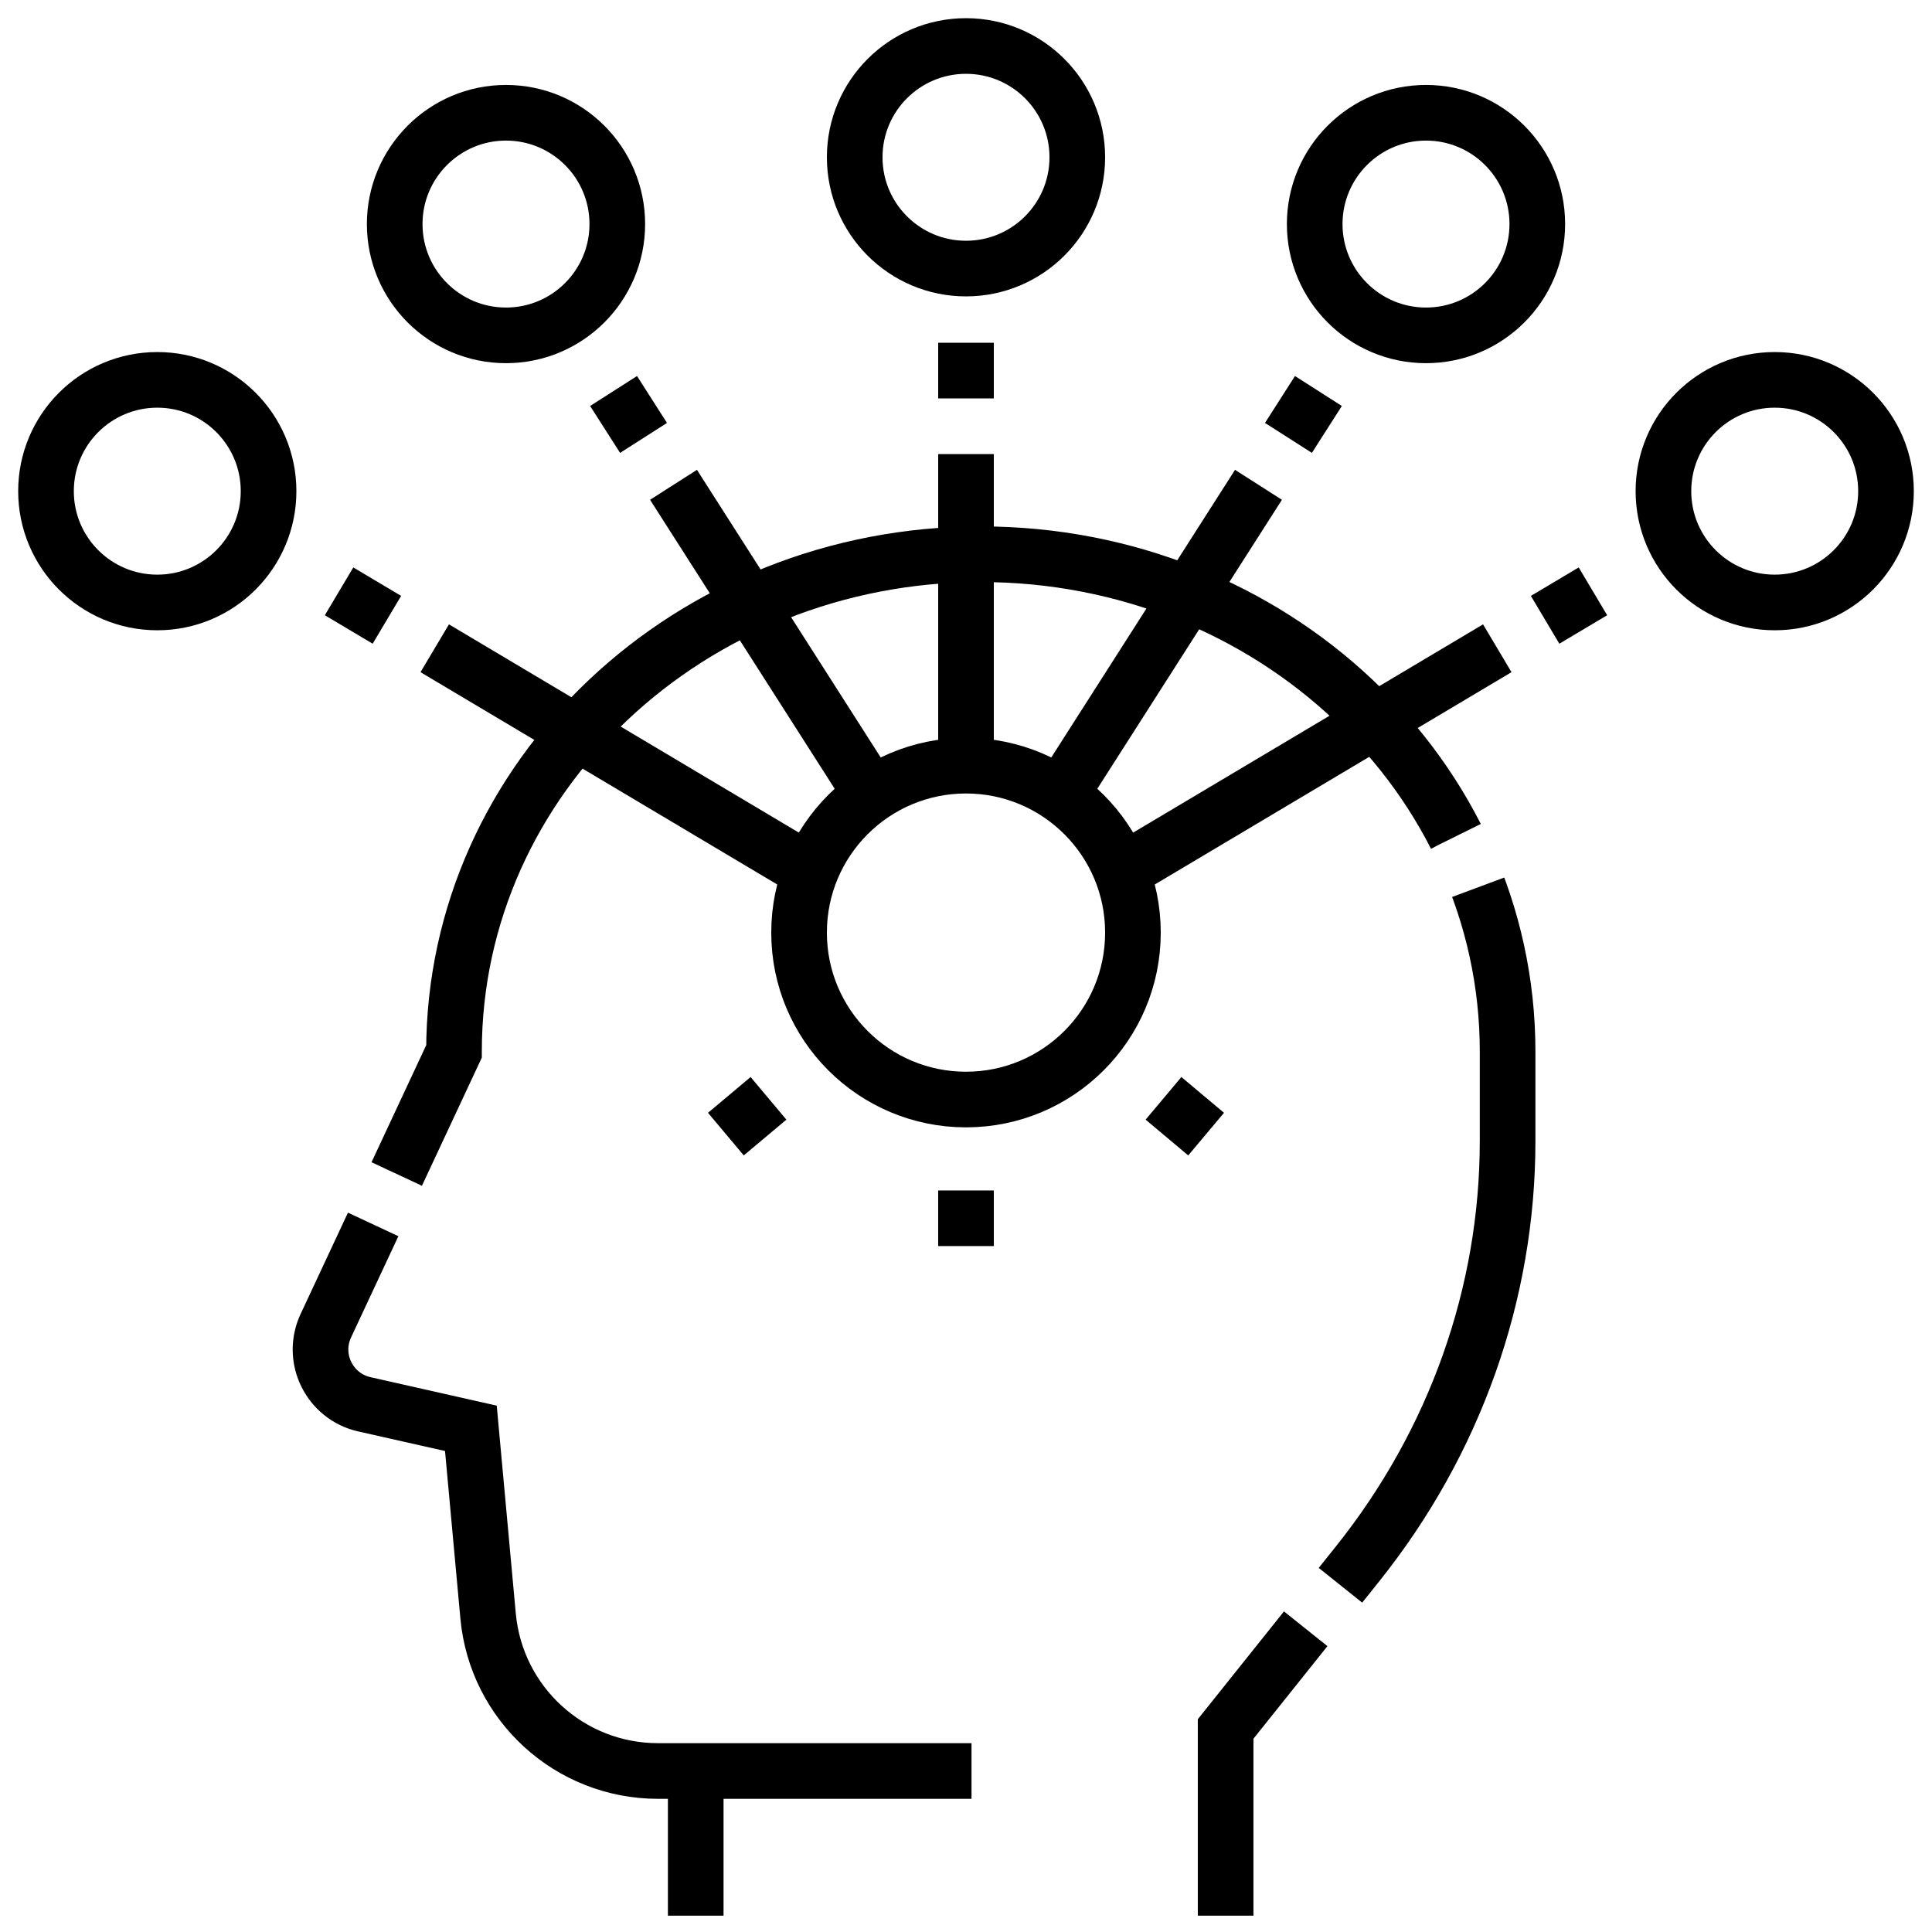
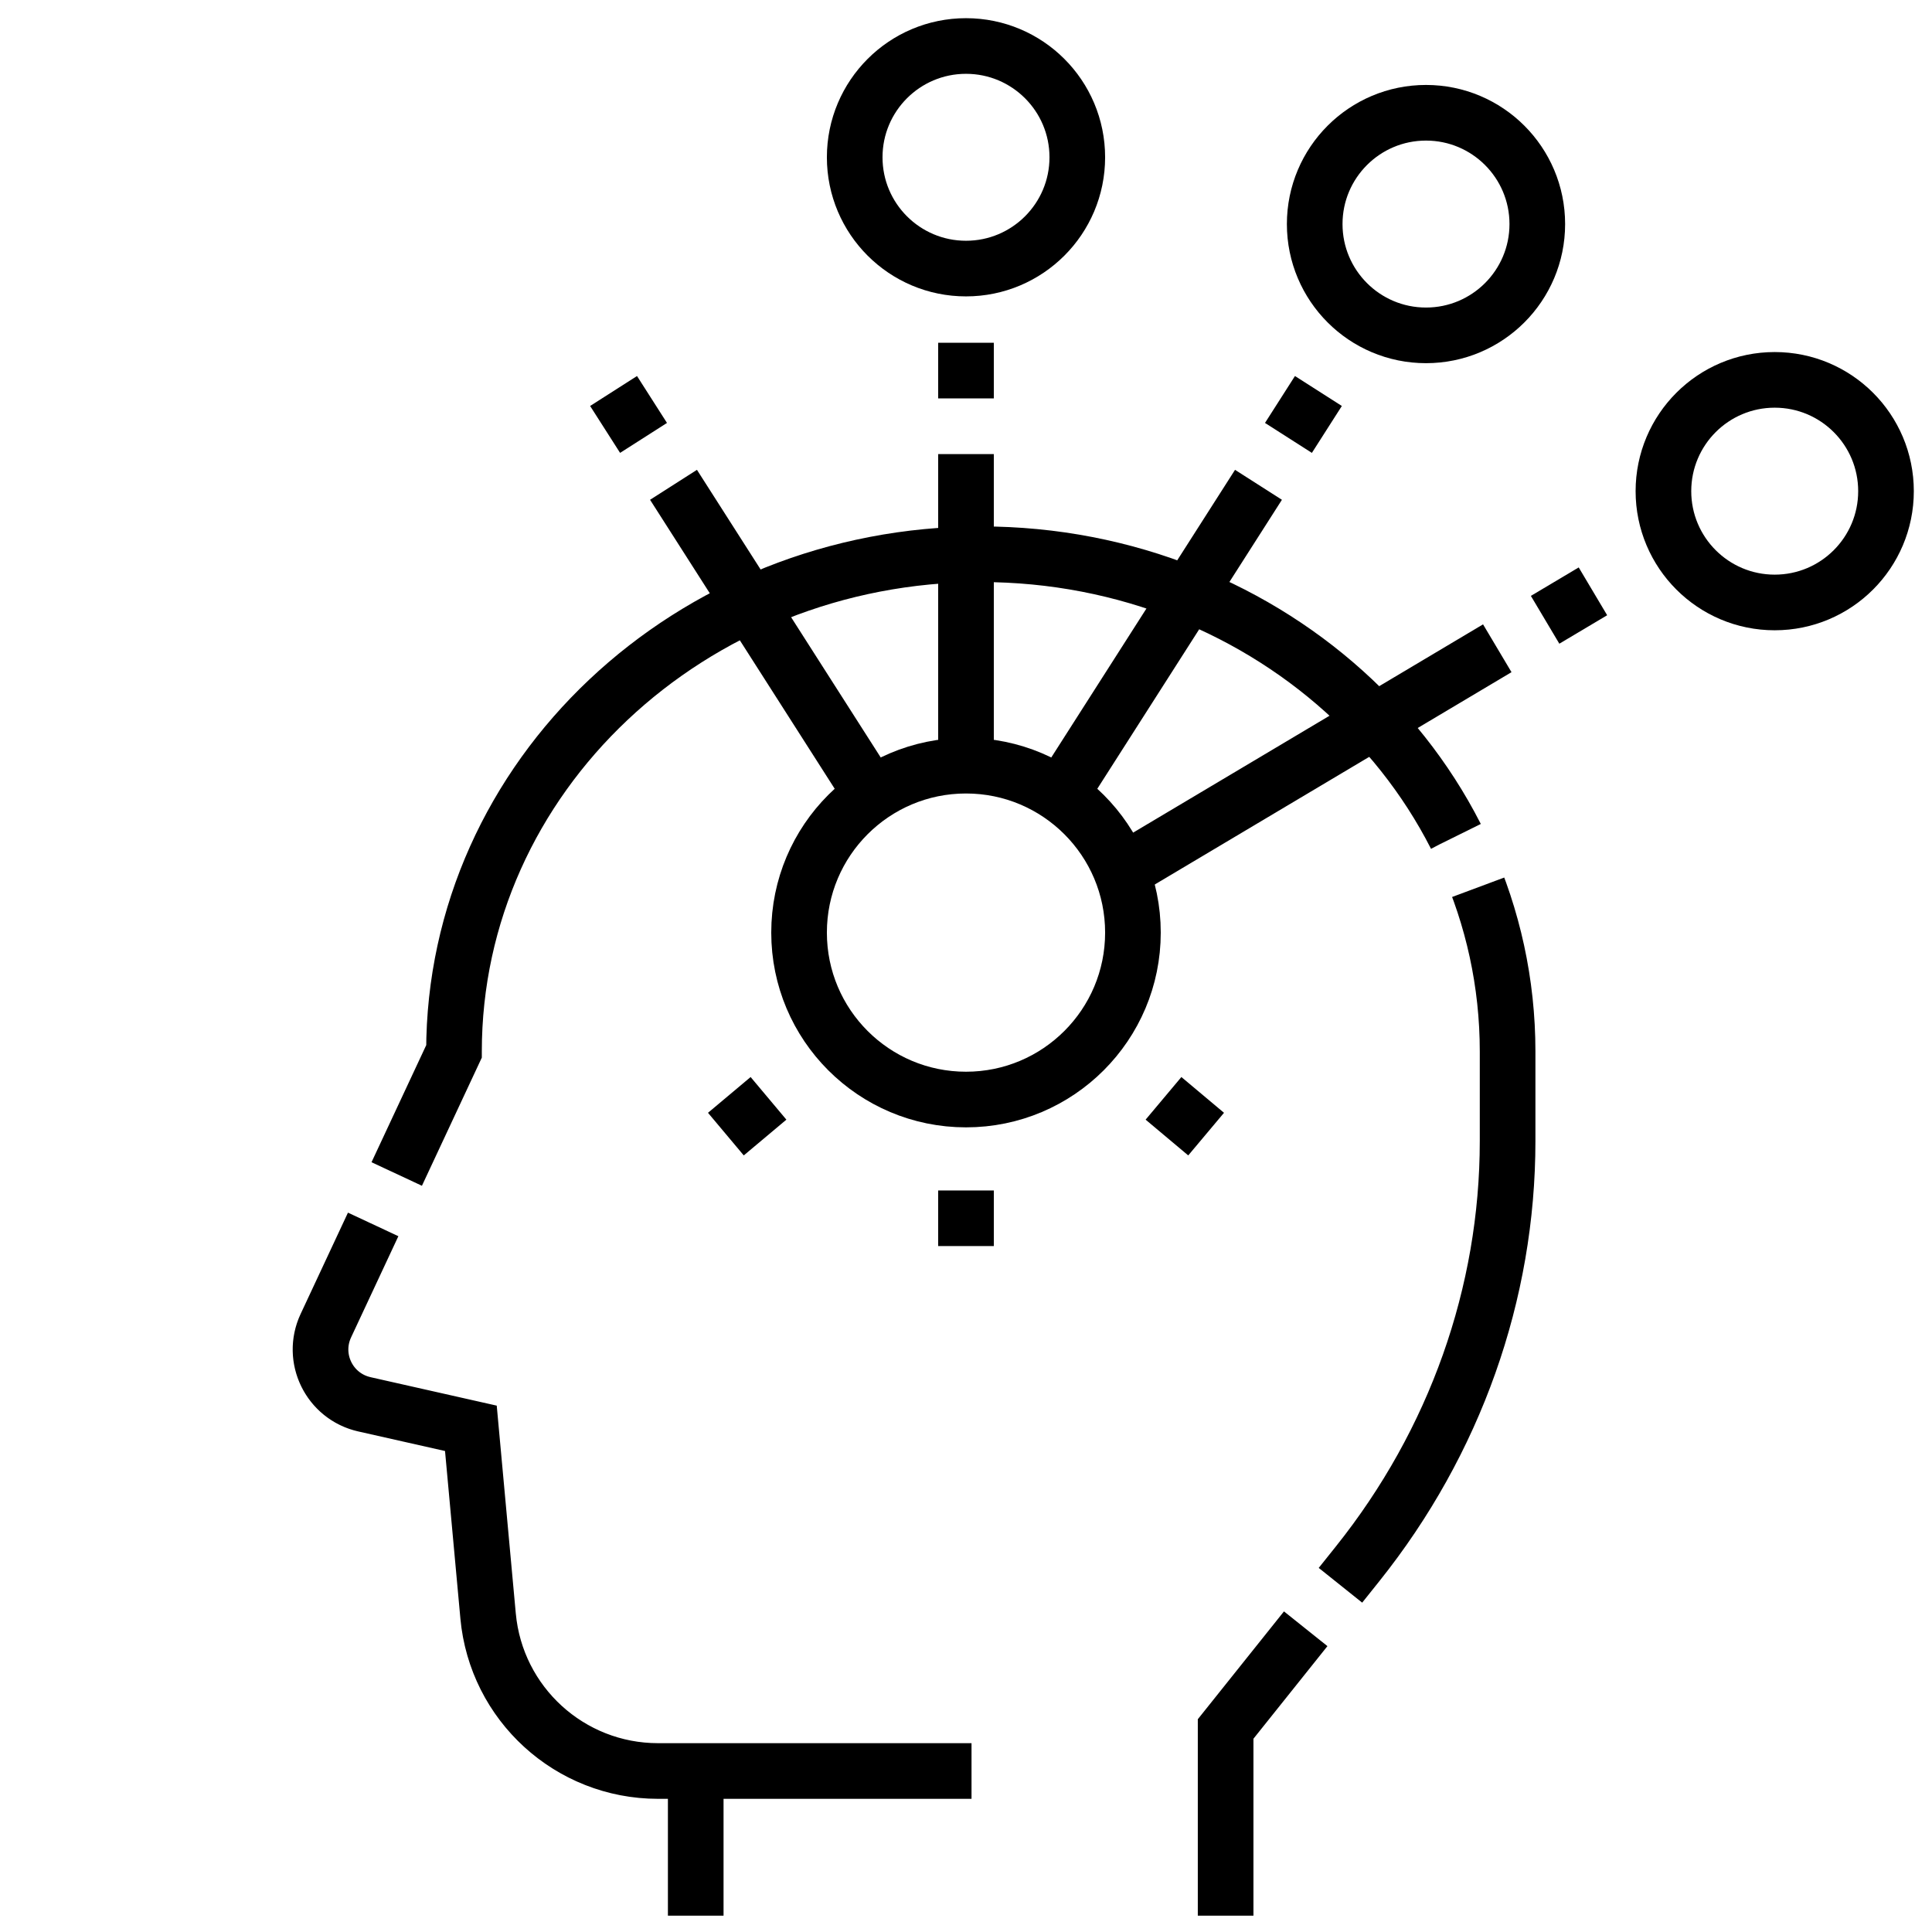
<svg xmlns="http://www.w3.org/2000/svg" width="84" height="84" viewBox="0 0 84 84" fill="none">
  <path d="M42.24 77H28.609C24.774 77 21.571 74.077 21.221 70.258L20.473 62.101L15.844 61.057C14.321 60.714 13.506 59.052 14.167 57.639L19.739 45.715C19.739 33.776 29.994 24.097 42.644 24.097C55.294 24.097 65.548 33.776 65.548 45.715V49.611C65.548 56.243 63.259 62.695 59.028 67.99L53.288 75.173V83.29" stroke="black" stroke-width="2.419" stroke-miterlimit="10" stroke-dasharray="46.77 2.42 66.13 2.42 32.26 2.42" />
  <path d="M30.249 77V83.29" stroke="black" stroke-width="2.419" stroke-miterlimit="10" />
  <path d="M42 47.806C46.008 47.806 49.258 44.557 49.258 40.548C49.258 36.54 46.008 33.29 42 33.29C37.991 33.29 34.742 36.54 34.742 40.548C34.742 44.557 37.991 47.806 42 47.806Z" stroke="black" stroke-width="2.419" stroke-miterlimit="10" />
  <path d="M42 11.677C44.672 11.677 46.839 9.511 46.839 6.839C46.839 4.166 44.672 2 42 2C39.328 2 37.161 4.166 37.161 6.839C37.161 9.511 39.328 11.677 42 11.677Z" stroke="black" stroke-width="2.419" stroke-miterlimit="10" />
-   <path d="M6.839 26.194C9.511 26.194 11.677 24.027 11.677 21.355C11.677 18.682 9.511 16.516 6.839 16.516C4.166 16.516 2 18.682 2 21.355C2 24.027 4.166 26.194 6.839 26.194Z" stroke="black" stroke-width="2.419" stroke-miterlimit="10" />
-   <path d="M22 14.581C24.672 14.581 26.839 12.414 26.839 9.742C26.839 7.07 24.672 4.903 22 4.903C19.328 4.903 17.161 7.07 17.161 9.742C17.161 12.414 19.328 14.581 22 14.581Z" stroke="black" stroke-width="2.419" stroke-miterlimit="10" />
-   <path d="M42 14.903V33.29M26.677 17L37.806 34.419M14.742 25.71L35.065 37.806" stroke="black" stroke-width="2.419" stroke-miterlimit="10" stroke-dasharray="2.42 2.42 96.77 2.42" />
+   <path d="M42 14.903V33.29M26.677 17L37.806 34.419M14.742 25.71" stroke="black" stroke-width="2.419" stroke-miterlimit="10" stroke-dasharray="2.42 2.42 96.77 2.42" />
  <path d="M77.161 26.194C79.834 26.194 82 24.027 82 21.355C82 18.682 79.834 16.516 77.161 16.516C74.489 16.516 72.323 18.682 72.323 21.355C72.323 24.027 74.489 26.194 77.161 26.194Z" stroke="black" stroke-width="2.419" stroke-miterlimit="10" />
  <path d="M62 14.581C64.672 14.581 66.839 12.414 66.839 9.742C66.839 7.07 64.672 4.903 62 4.903C59.328 4.903 57.161 7.07 57.161 9.742C57.161 12.414 59.328 14.581 62 14.581Z" stroke="black" stroke-width="2.419" stroke-miterlimit="10" />
  <path d="M57.322 17L46.194 34.419M69.258 25.71L48.935 37.806M40.79 52.968H43.21M31.709 47.605L33.264 49.458M52.291 47.605L50.736 49.458" stroke="black" stroke-width="2.419" stroke-miterlimit="10" stroke-dasharray="2.42 2.42 96.77 2.42" />
</svg>